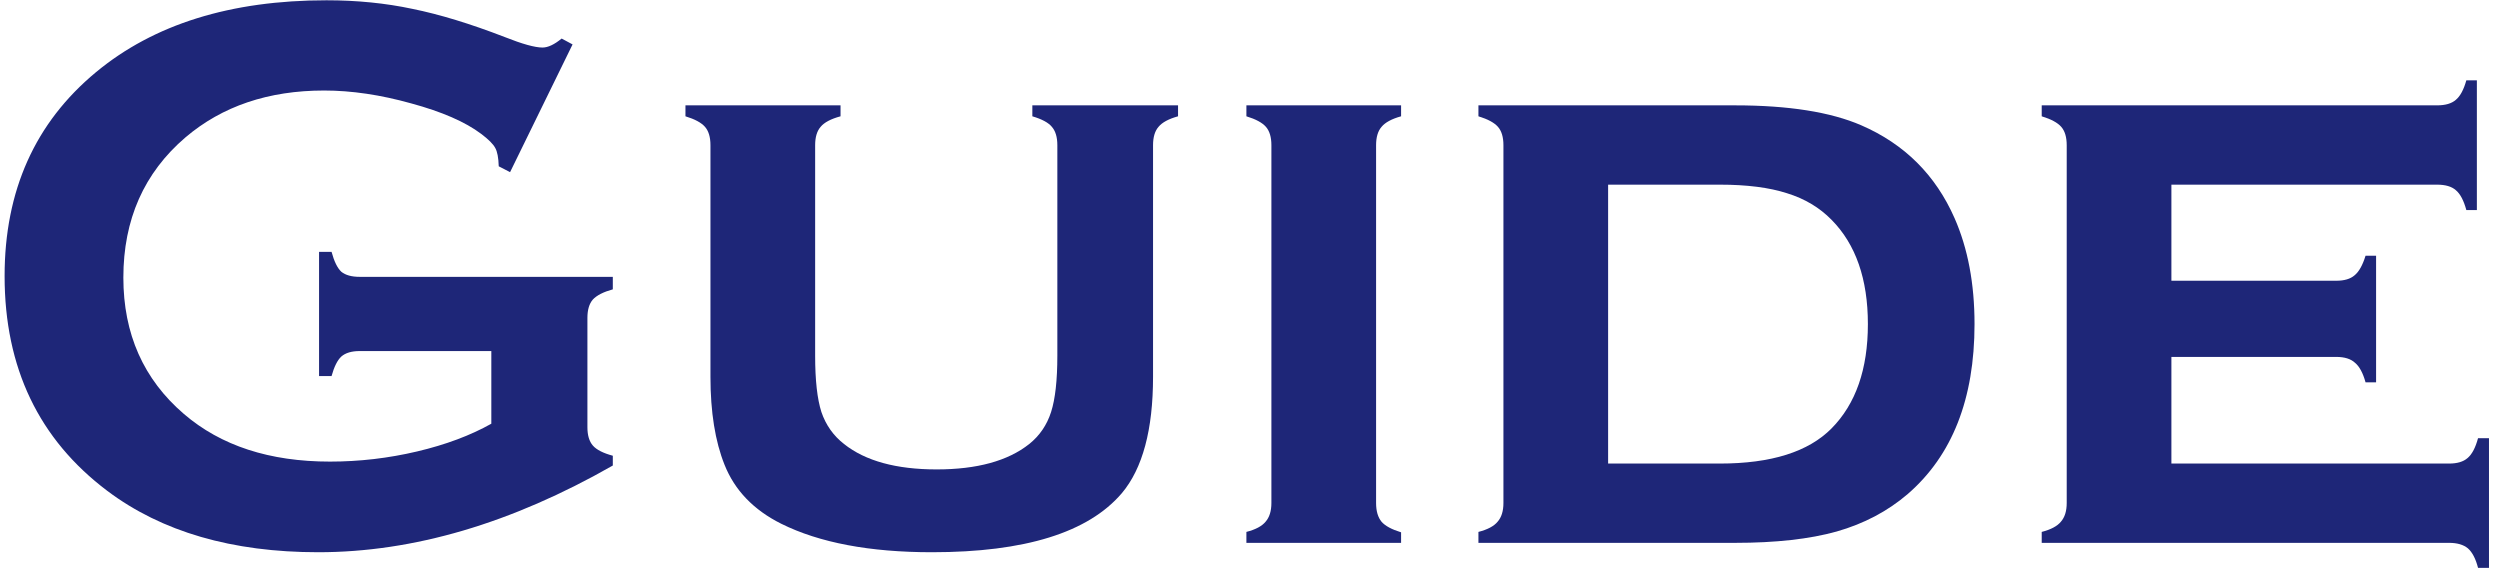
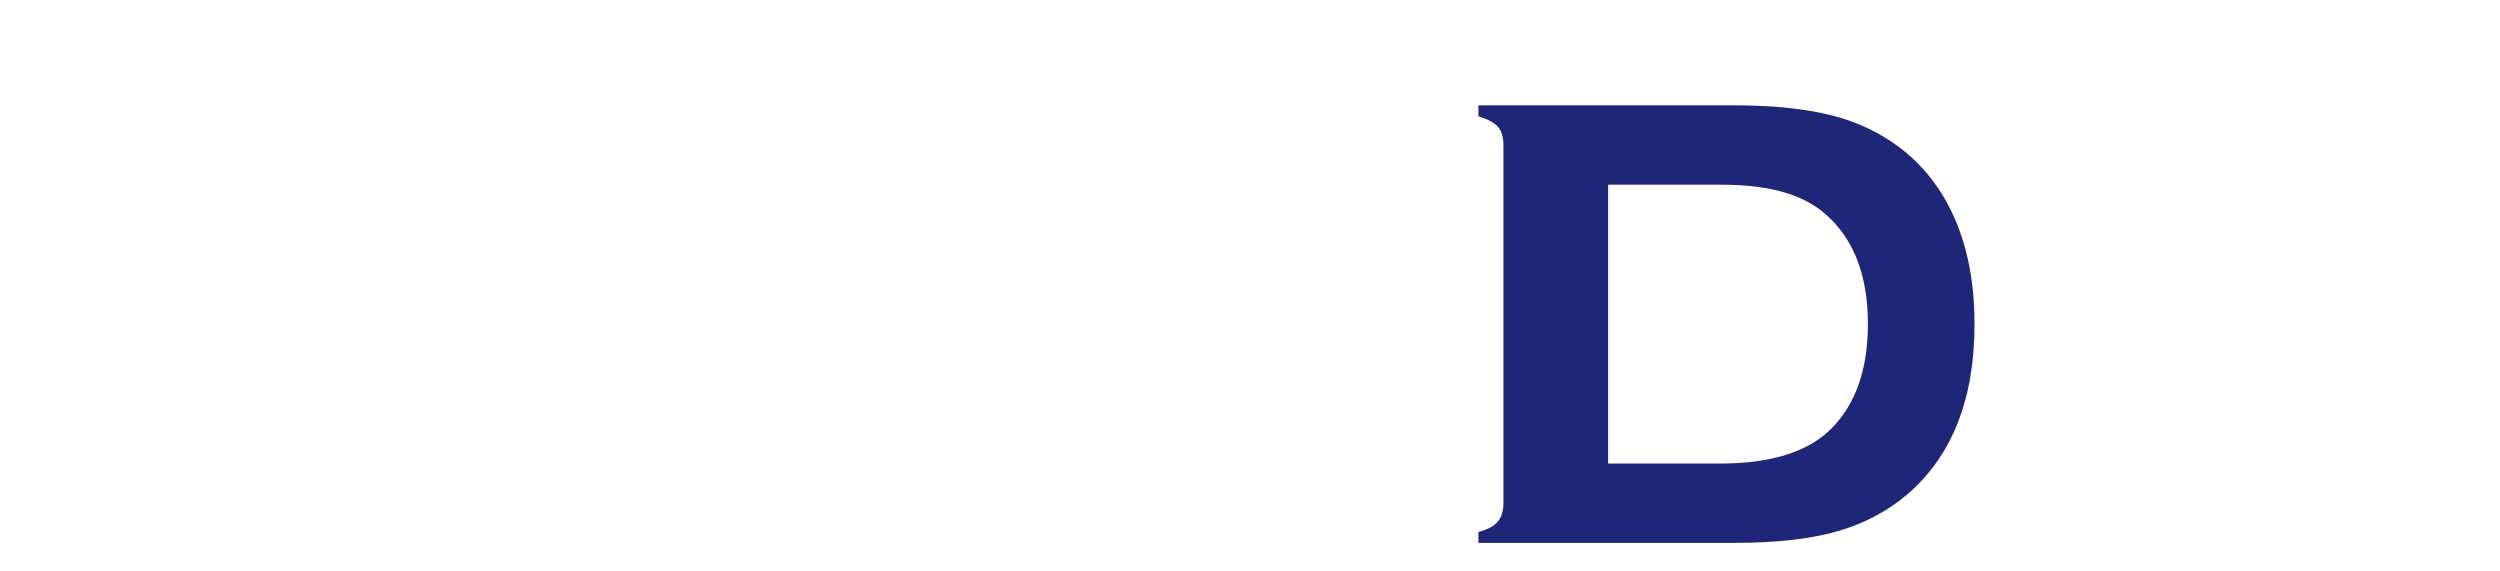
<svg xmlns="http://www.w3.org/2000/svg" width="175" height="40" viewBox="0 0 175 40" fill="none">
-   <path d="M151.998 24.984V32.449H171.439C172.005 32.449 172.433 32.322 172.725 32.066C173.035 31.811 173.281 31.346 173.463 30.672H174.229V39.75H173.463C173.299 39.112 173.062 38.656 172.752 38.383C172.442 38.128 172.005 38 171.439 38H142.92V37.234C143.558 37.07 144.005 36.833 144.26 36.523C144.533 36.214 144.67 35.776 144.67 35.211V10.164C144.67 9.599 144.542 9.171 144.287 8.879C144.032 8.587 143.576 8.341 142.92 8.141V7.375H170.592C171.175 7.375 171.613 7.247 171.904 6.992C172.214 6.737 172.46 6.281 172.643 5.625H173.381V14.703H172.643C172.46 14.029 172.214 13.564 171.904 13.309C171.613 13.053 171.175 12.926 170.592 12.926H151.998V19.652H163.537C164.102 19.652 164.531 19.525 164.822 19.27C165.132 19.014 165.387 18.559 165.588 17.902H166.326V26.762H165.588C165.406 26.105 165.16 25.65 164.85 25.395C164.558 25.121 164.12 24.984 163.537 24.984H151.998Z" fill="#1E2678" />
  <path d="M105.24 35.211V10.164C105.24 9.599 105.113 9.171 104.857 8.879C104.602 8.587 104.146 8.341 103.49 8.141V7.375H121.455C125.192 7.375 128.136 7.84 130.287 8.77C133.313 10.082 135.492 12.251 136.822 15.277C137.752 17.392 138.217 19.862 138.217 22.688C138.217 27.919 136.658 31.884 133.541 34.582C132.137 35.785 130.479 36.66 128.564 37.207C126.669 37.736 124.299 38 121.455 38H103.49V37.234C104.128 37.07 104.575 36.833 104.83 36.523C105.104 36.214 105.24 35.776 105.24 35.211ZM112.568 32.449H120.389C123.98 32.449 126.587 31.629 128.209 29.988C129.904 28.275 130.752 25.841 130.752 22.688C130.752 19.534 129.904 17.1 128.209 15.387C127.37 14.53 126.331 13.91 125.092 13.527C123.852 13.126 122.285 12.926 120.389 12.926H112.568V32.449Z" fill="#1E2678" />
-   <path d="M96.326 10.164V35.211C96.326 35.776 96.454 36.214 96.709 36.523C96.964 36.815 97.42 37.061 98.076 37.262V38H87.248V37.234C87.886 37.07 88.333 36.833 88.588 36.523C88.861 36.214 88.998 35.776 88.998 35.211V10.164C88.998 9.599 88.87 9.171 88.615 8.879C88.36 8.587 87.904 8.341 87.248 8.141V7.375H98.076V8.141C97.42 8.323 96.964 8.569 96.709 8.879C96.454 9.171 96.326 9.599 96.326 10.164Z" fill="#1E2678" />
-   <path d="M80.713 10.164V26.379C80.713 30.079 79.984 32.796 78.525 34.527C76.174 37.28 71.744 38.656 65.236 38.656C60.88 38.656 57.361 37.991 54.682 36.66C52.749 35.694 51.428 34.318 50.717 32.531C50.06 30.891 49.732 28.84 49.732 26.379V10.164C49.732 9.599 49.605 9.171 49.35 8.879C49.094 8.587 48.639 8.341 47.982 8.141V7.375H58.838V8.141C58.163 8.323 57.699 8.569 57.443 8.879C57.188 9.171 57.06 9.599 57.06 10.164V24.902C57.06 26.616 57.206 27.928 57.498 28.84C57.808 29.751 58.337 30.499 59.084 31.082C60.579 32.267 62.739 32.859 65.564 32.859C68.39 32.859 70.55 32.267 72.045 31.082C72.774 30.499 73.284 29.751 73.576 28.84C73.868 27.928 74.014 26.616 74.014 24.902V10.164C74.014 9.599 73.886 9.171 73.631 8.879C73.394 8.587 72.938 8.341 72.264 8.141V7.375H82.463V8.141C81.807 8.323 81.351 8.569 81.096 8.879C80.841 9.171 80.713 9.599 80.713 10.164Z" fill="#1E2678" />
-   <path d="M34.393 24.574H25.178C24.613 24.574 24.184 24.702 23.893 24.957C23.619 25.212 23.391 25.668 23.209 26.324H22.334V17.629H23.209C23.391 18.303 23.619 18.768 23.893 19.023C24.184 19.26 24.613 19.379 25.178 19.379H42.897V20.254C42.24 20.436 41.775 20.673 41.502 20.965C41.247 21.256 41.119 21.685 41.119 22.25V29.906C41.119 30.471 41.247 30.9 41.502 31.191C41.757 31.483 42.222 31.72 42.897 31.902V32.586C35.805 36.633 28.933 38.656 22.279 38.656C16.245 38.656 11.324 37.225 7.514 34.363C2.719 30.754 0.322 25.741 0.322 19.324C0.322 13.345 2.455 8.587 6.721 5.051C10.768 1.697 16.145 0.02 22.854 0.02C24.986 0.02 26.991 0.22 28.869 0.621C30.765 1.004 32.916 1.66 35.322 2.59C36.562 3.082 37.446 3.328 37.975 3.328C38.357 3.328 38.804 3.118 39.315 2.699L40.08 3.109L35.705 12.051L34.912 11.641C34.894 11.039 34.812 10.611 34.666 10.355C34.52 10.082 34.192 9.754 33.682 9.371C32.57 8.533 30.938 7.822 28.787 7.238C26.636 6.637 24.604 6.336 22.689 6.336C18.788 6.336 15.553 7.43 12.982 9.617C10.084 12.096 8.635 15.368 8.635 19.434C8.635 23.371 10.047 26.552 12.873 28.977C15.462 31.201 18.87 32.312 23.1 32.312C25.16 32.312 27.192 32.075 29.197 31.602C31.203 31.128 32.934 30.48 34.393 29.66V24.574Z" fill="#1E2678" />
</svg>